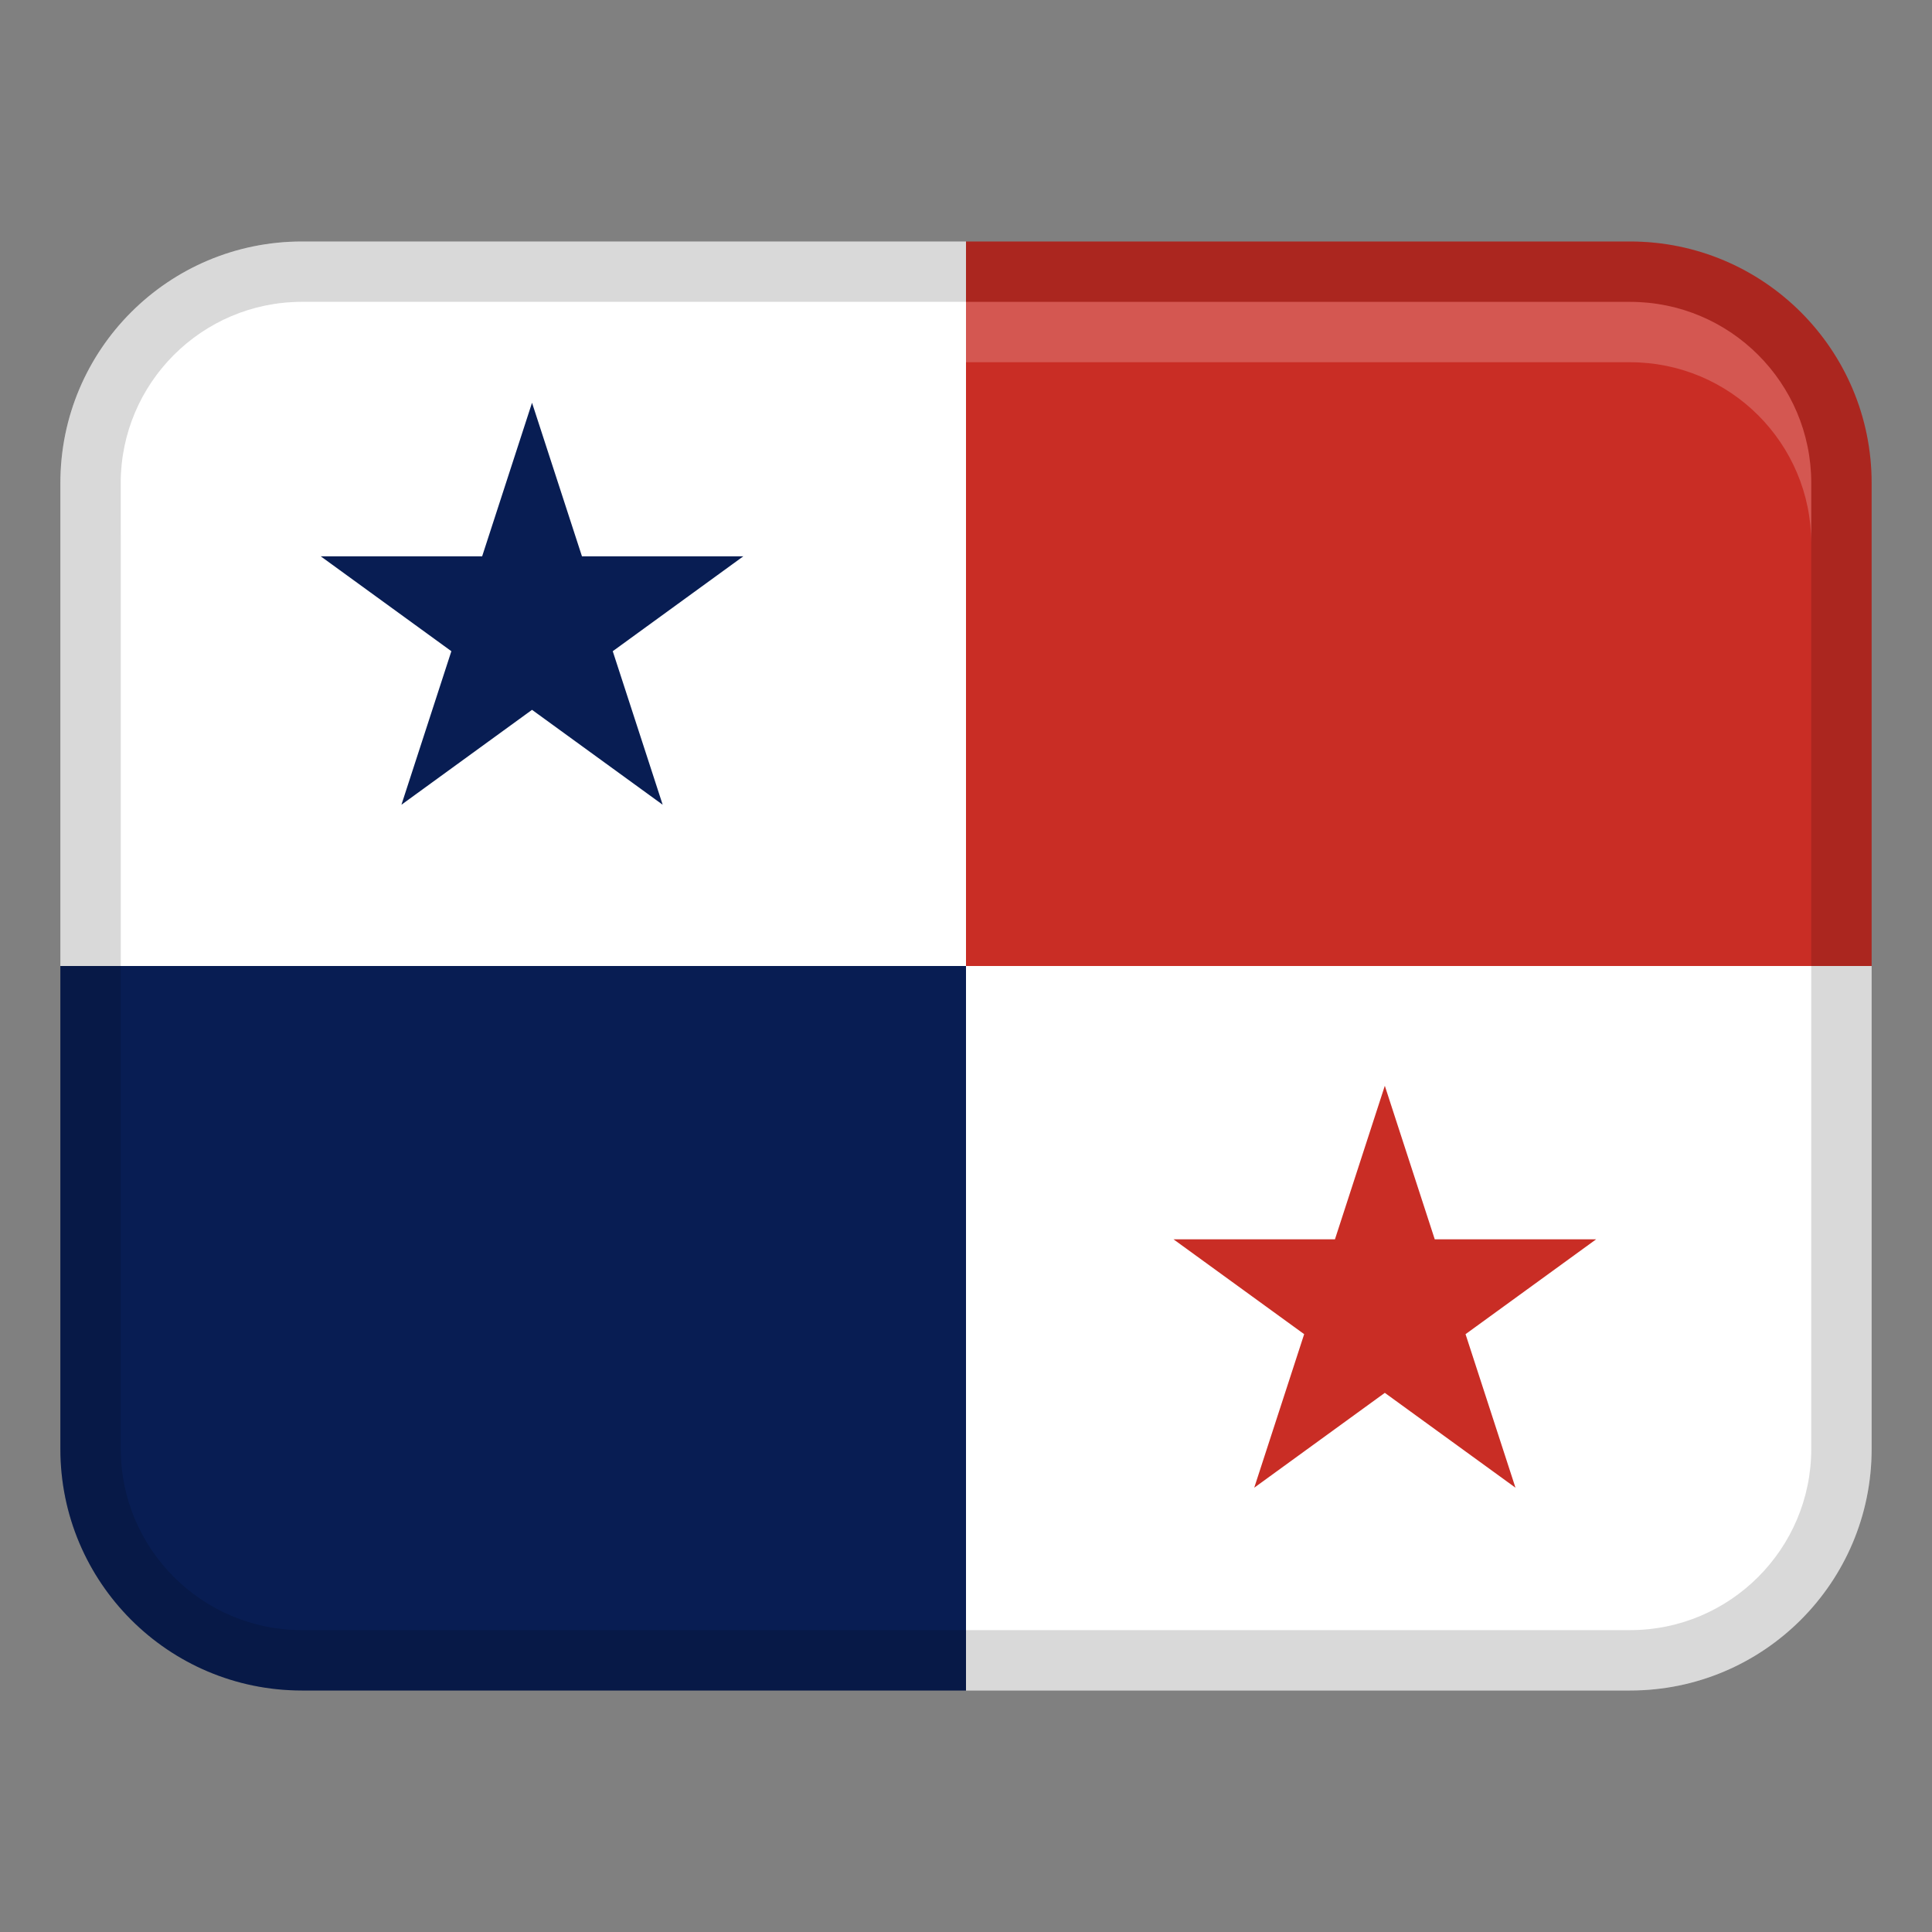
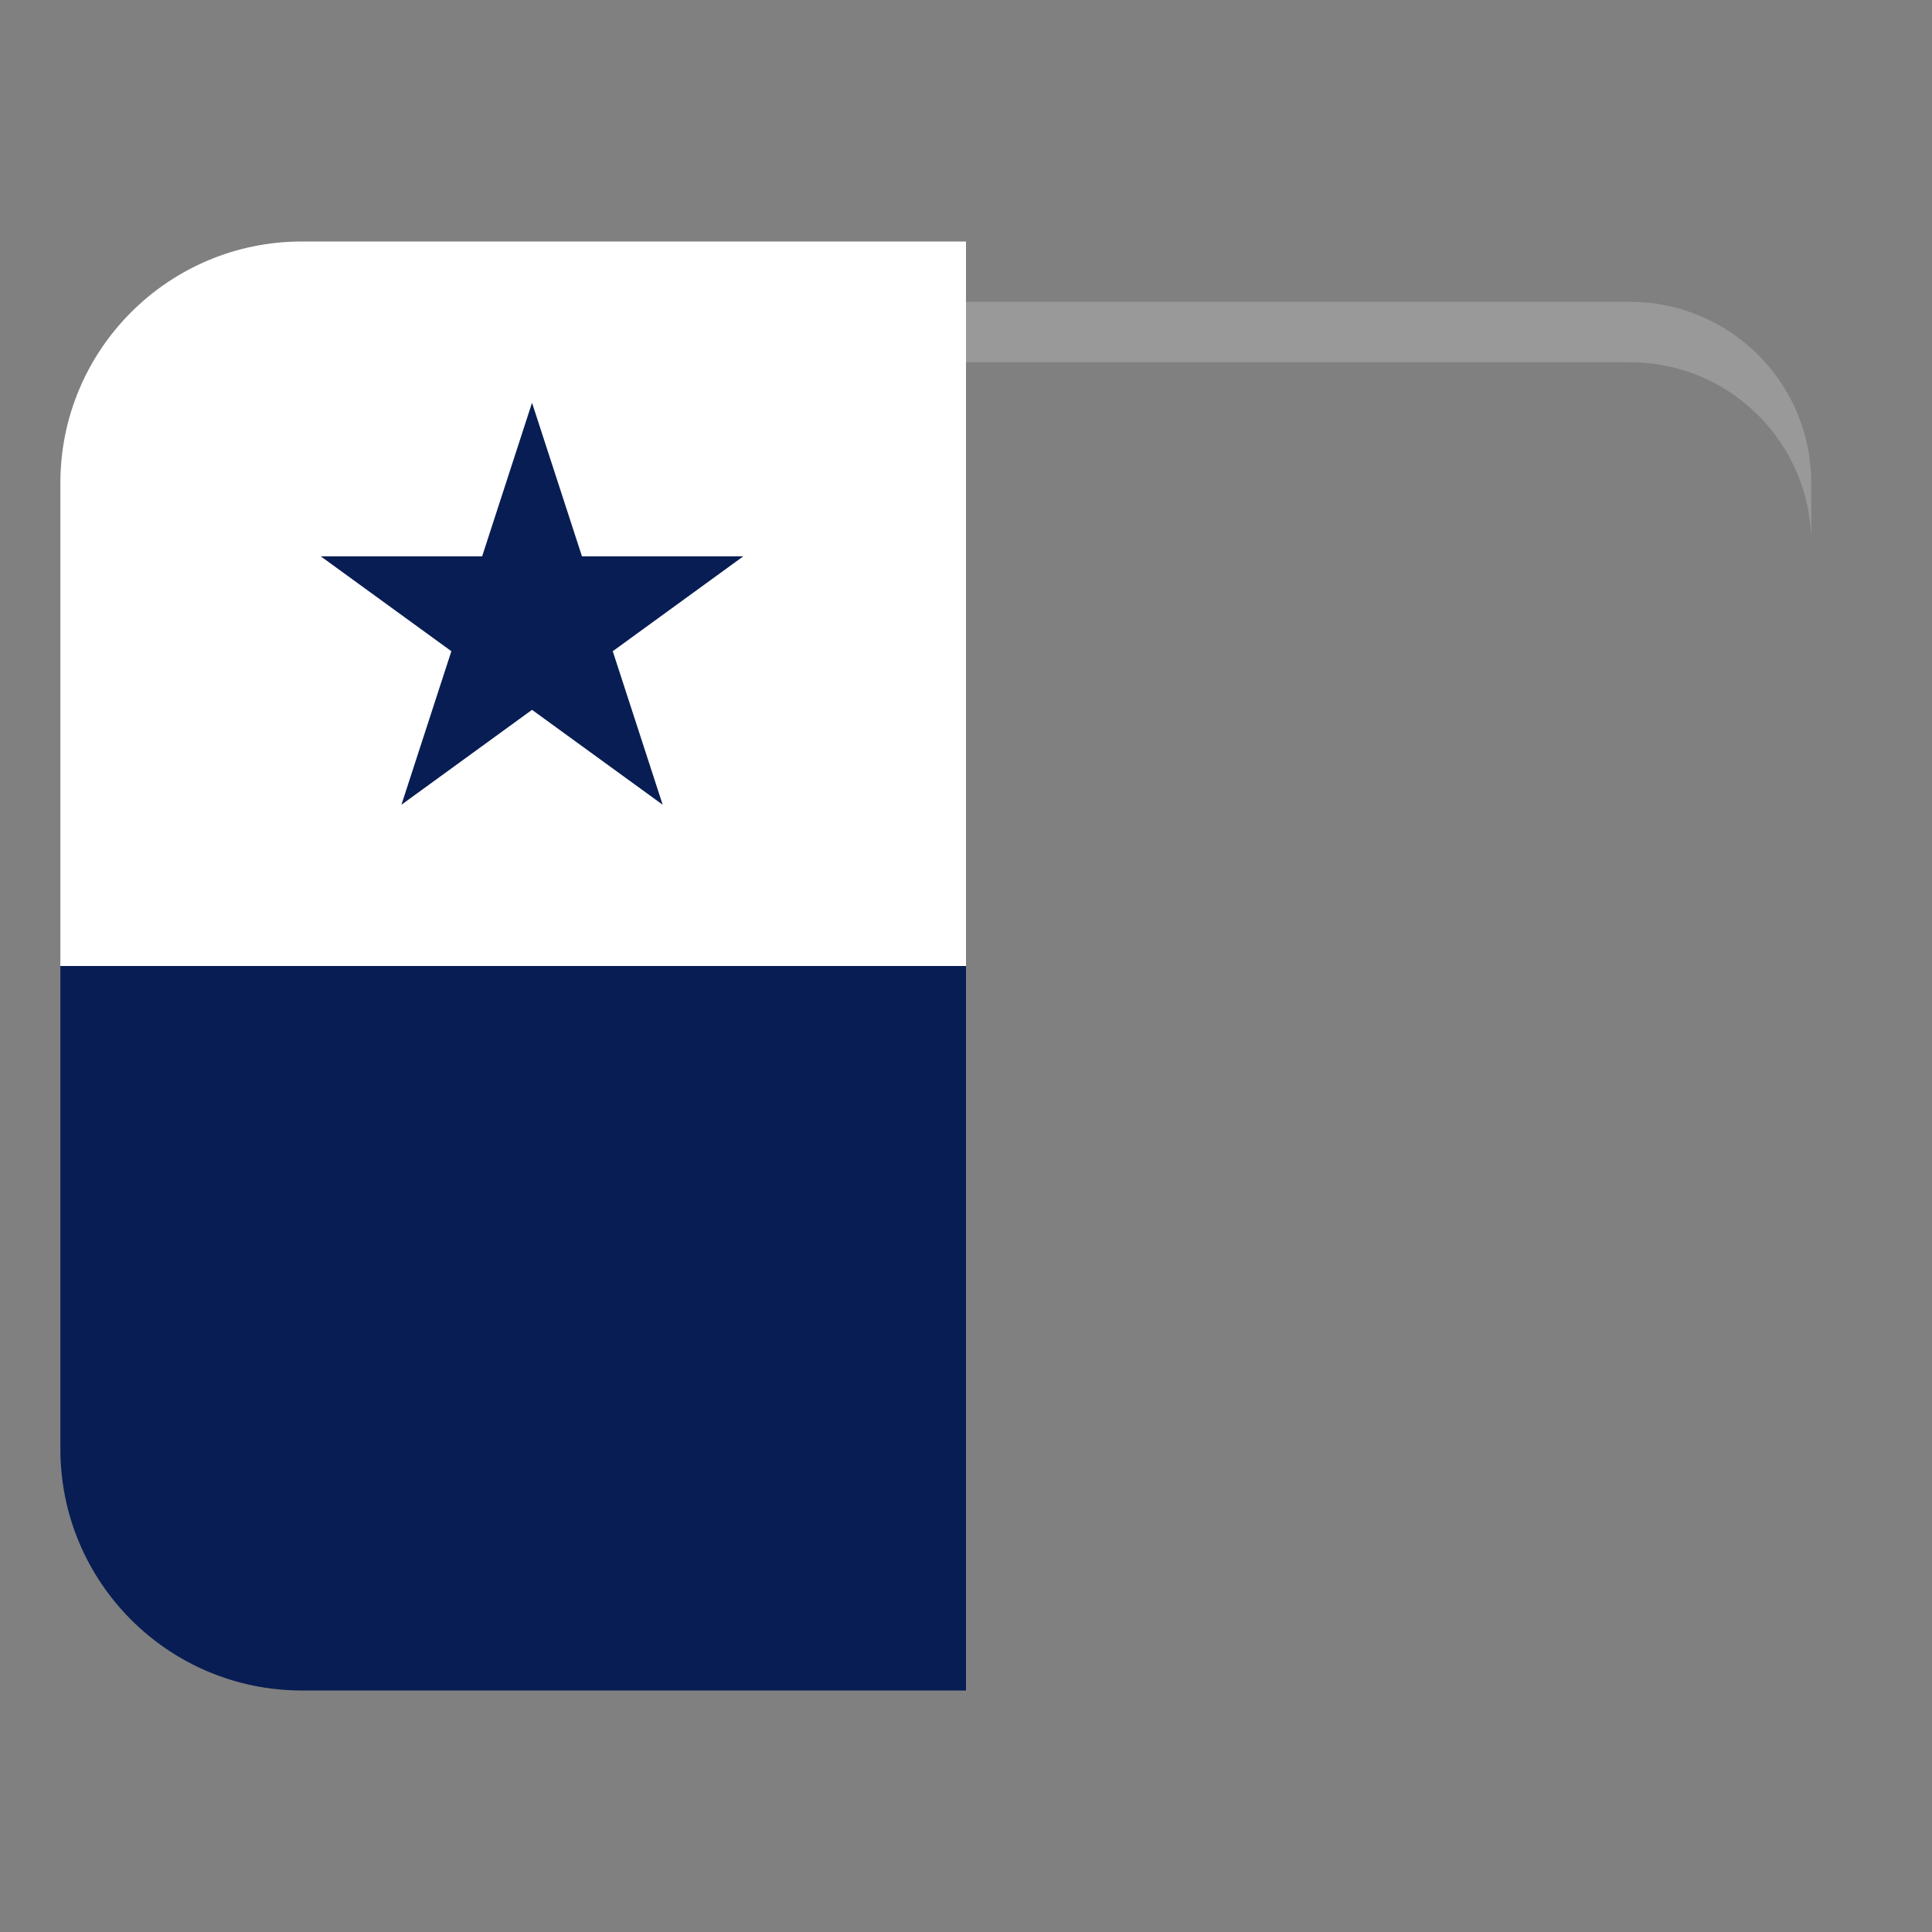
<svg xmlns="http://www.w3.org/2000/svg" height="32" viewbox="0 0 32 32" width="32">
  <rect width="100%" height="100%" fill="#808080" stroke="none" />
  <path d="M5,4c-2.209,0-4,1.791-4,4v8h15V4H5Z" fill="#fff" />
-   <path d="M31,8c0-2.209-1.791-4-4-4h-11v12h15V8Z" fill="#c92d25" />
  <path d="M5,28c-2.209,0-4-1.791-4-4v-8h15v12H5Z" fill="#081d53" />
-   <path d="M31,24c0,2.209-1.791,4-4,4h-11v-12h15v8Z" fill="#fff" />
-   <path d="M27,4H5c-2.209,0-4,1.791-4,4V24c0,2.209,1.791,4,4,4H27c2.209,0,4-1.791,4-4V8c0-2.209-1.791-4-4-4Zm3,20c0,1.654-1.346,3-3,3H5c-1.654,0-3-1.346-3-3V8c0-1.654,1.346-3,3-3H27c1.654,0,3,1.346,3,3V24Z" opacity=".15" />
  <path d="M27,5H5c-1.657,0-3,1.343-3,3v1c0-1.657,1.343-3,3-3H27c1.657,0,3,1.343,3,3v-1c0-1.657-1.343-3-3-3Z" fill="#fff" opacity=".2" />
  <path d="M8.812 6.671L7.986 9.214 5.312 9.214 7.476 10.786 6.649 13.329 8.812 11.757 10.976 13.329 10.149 10.786 12.312 9.214 9.639 9.214 8.812 6.671z" fill="#081d53" />
-   <path d="M22.937 17.984L22.111 20.527 19.437 20.527 21.601 22.098 20.774 24.641 22.937 23.07 25.101 24.641 24.274 22.098 26.437 20.527 23.764 20.527 22.937 17.984z" fill="#c92d25" />
</svg>